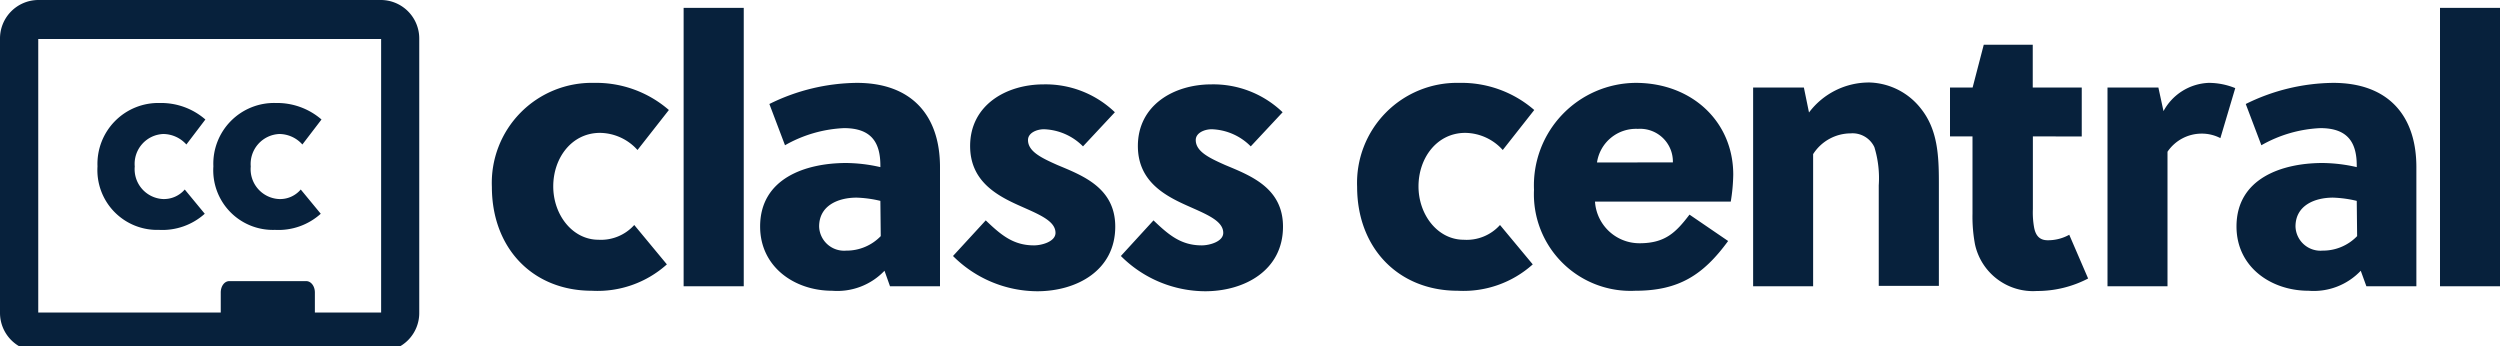
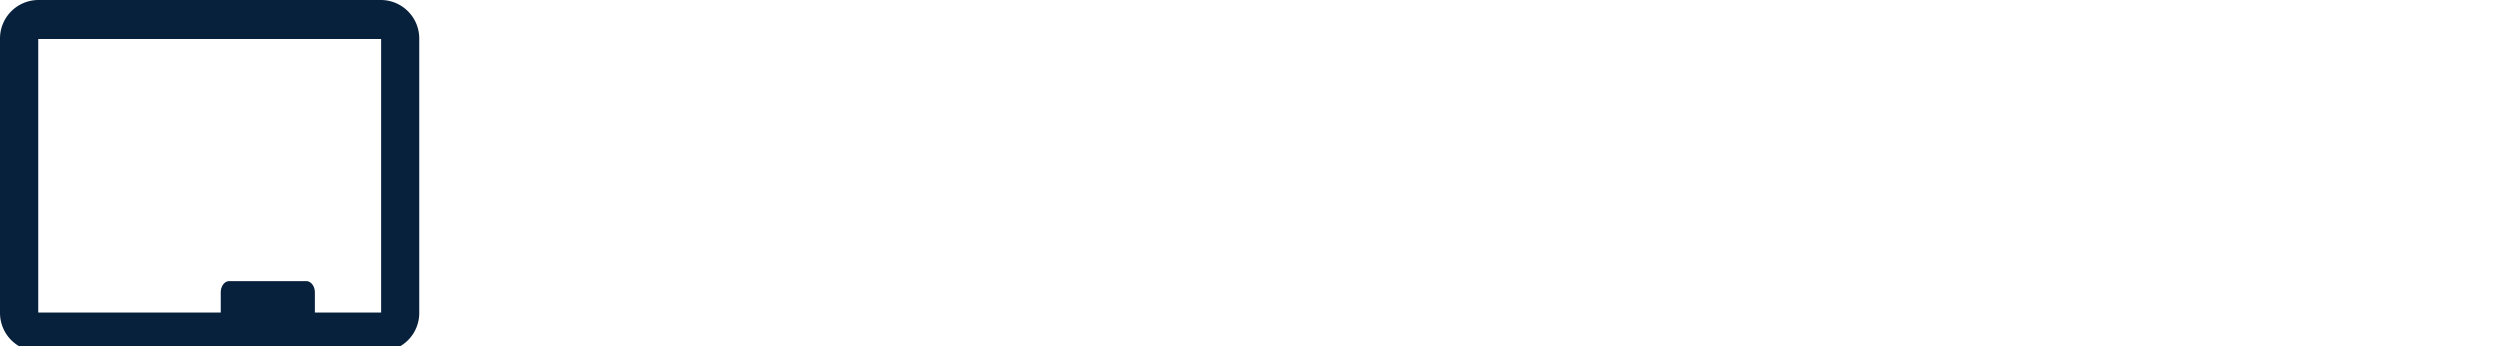
<svg xmlns="http://www.w3.org/2000/svg" width="200" height="27.71">
  <path d="M30.49 0H3.05A3.08 3.08 0 000 3.12V25a3.09 3.09 0 003.05 3.12h27.44A3.08 3.08 0 0033.54 25V3.12A3.08 3.08 0 0030.49 0zm0 25h-5.3v-1.6c0-.51-.31-.91-.69-.91h-6.16c-.38 0-.68.4-.68.91V25H3.06V3.12h27.43z" fill="#07213c" />
-   <path d="M12.72 18.39a5.07 5.07 0 003.66-1.29l-1.6-1.94a2.19 2.19 0 01-1.8.76 2.39 2.39 0 01-2.2-2.6 2.39 2.39 0 012.28-2.6 2.51 2.51 0 011.85.84l1.52-2a5.39 5.39 0 00-3.63-1.32 4.87 4.87 0 00-5 5.07 4.78 4.78 0 004.92 5.08zM22 18.39a5.05 5.05 0 003.66-1.29l-1.6-1.94a2.16 2.16 0 01-1.8.76 2.39 2.39 0 01-2.2-2.6 2.4 2.4 0 012.28-2.6 2.49 2.49 0 011.85.84l1.53-2a5.42 5.42 0 00-3.65-1.32 4.86 4.86 0 00-5 5.07A4.77 4.77 0 0022 18.39zM53.35 21.15a8.3 8.3 0 01-6 2.11c-4.75 0-8-3.42-8-8.31a8 8 0 018.16-8.32 8.88 8.88 0 016 2.17L51 12a4.09 4.09 0 00-3-1.37c-2.26 0-3.74 2-3.74 4.28s1.54 4.27 3.62 4.27A3.58 3.58 0 0050.74 18zM59.5 22.9h-4.81V.63h4.81zM71.2 22.9l-.44-1.24a5.21 5.21 0 01-4.19 1.6c-3 0-5.76-1.9-5.76-5.14 0-3.86 3.65-5.08 6.89-5.08a12.58 12.58 0 012.73.33v-.12c0-1.84-.71-3-2.91-3a10.44 10.44 0 00-4.72 1.37l-1.25-3.3a16.07 16.07 0 017-1.69c4.36 0 6.65 2.58 6.65 6.74v9.53zm-.77-6.83a9.35 9.35 0 00-1.9-.26c-1.46 0-3 .62-3 2.31a2 2 0 002.17 1.93 3.8 3.8 0 002.76-1.16zM86.64 11.71a4.61 4.61 0 00-3.12-1.37c-.6 0-1.28.3-1.28.86 0 .92 1.07 1.43 2.35 2 2 .84 4.63 1.81 4.63 4.93 0 3.51-3.09 5.17-6.24 5.17a9.58 9.58 0 01-6.74-2.82l2.62-2.85c1.24 1.19 2.22 2 3.86 2 .62 0 1.72-.3 1.72-1 0-1-1.43-1.52-3-2.23-1.84-.83-3.83-2-3.83-4.72 0-3.27 2.88-4.93 5.88-4.93a8 8 0 015.7 2.23zM100.06 11.71a4.59 4.59 0 00-3.12-1.37c-.6 0-1.28.3-1.28.86 0 .92 1.07 1.43 2.35 2 2 .84 4.63 1.81 4.63 4.93 0 3.51-3.09 5.17-6.23 5.17a9.58 9.58 0 01-6.74-2.82l2.61-2.85c1.24 1.19 2.22 2 3.86 2 .62 0 1.72-.3 1.72-1 0-1-1.43-1.52-3-2.23-1.84-.83-3.83-2-3.83-4.72 0-3.27 2.88-4.93 5.88-4.93a8 8 0 015.7 2.23zM122.62 21.15a8.3 8.3 0 01-6 2.11c-4.75 0-8.05-3.42-8.05-8.31a8 8 0 018.17-8.32 8.88 8.88 0 016 2.17l-2.52 3.2a4.09 4.09 0 00-3-1.37c-2.26 0-3.74 2-3.74 4.28s1.54 4.27 3.62 4.27A3.58 3.58 0 00120 18z" fill="#07213c" />
-   <path d="M130.83 23.26a7.73 7.73 0 01-8.11-8.08 8.2 8.2 0 018.14-8.55c4.48 0 7.8 3.09 7.8 7.34a14.22 14.22 0 01-.2 2.16H127.6a3.56 3.56 0 003.56 3.33c2.05 0 2.91-.86 4-2.29l3.09 2.11c-1.99 2.72-3.95 3.98-7.42 3.98zm3-10.27a2.62 2.62 0 00-2.8-2.68 3.15 3.15 0 00-3.27 2.69zM144.31 7l.41 2a6 6 0 014.87-2.4 5.42 5.42 0 014.1 2.11c1.31 1.66 1.42 3.68 1.42 5.9v8.26h-4.81v-8.04a8.48 8.48 0 00-.35-3.06 1.93 1.93 0 00-1.9-1.1 3.58 3.58 0 00-3 1.66V22.9h-4.8V7zM162.63 10.91v5.82a6.78 6.78 0 00.09 1.42c.11.65.41 1.07 1.09 1.07a3.48 3.48 0 001.73-.44l1.51 3.5a8.82 8.82 0 01-4.1 1 4.75 4.75 0 01-4.95-3.73 12 12 0 01-.2-2.47v-6.17H156V7h1.81l.89-3.42h3.92V7h3.92v3.92zM173.08 8.89a4.3 4.3 0 013.6-2.26 5.63 5.63 0 012.14.42l-1.19 4a3.21 3.21 0 00-1.52-.36 3.3 3.3 0 00-2.71 1.45V22.9h-4.8V7h4.07zM189.31 22.9l-.45-1.24a5.18 5.18 0 01-4.18 1.6c-3 0-5.76-1.9-5.76-5.14 0-3.86 3.65-5.08 6.89-5.08a12.58 12.58 0 012.73.33v-.12c0-1.84-.71-3-2.91-3a10.44 10.44 0 00-4.72 1.37l-1.25-3.3a16.07 16.07 0 017-1.69c4.36 0 6.65 2.58 6.65 6.74v9.53zm-.77-6.83a9.35 9.35 0 00-1.9-.26c-1.46 0-3 .62-3 2.31a2 2 0 002.17 1.93 3.8 3.8 0 002.76-1.16zM200 22.9h-4.8V.63h4.8z" fill="#07213c" />
</svg>